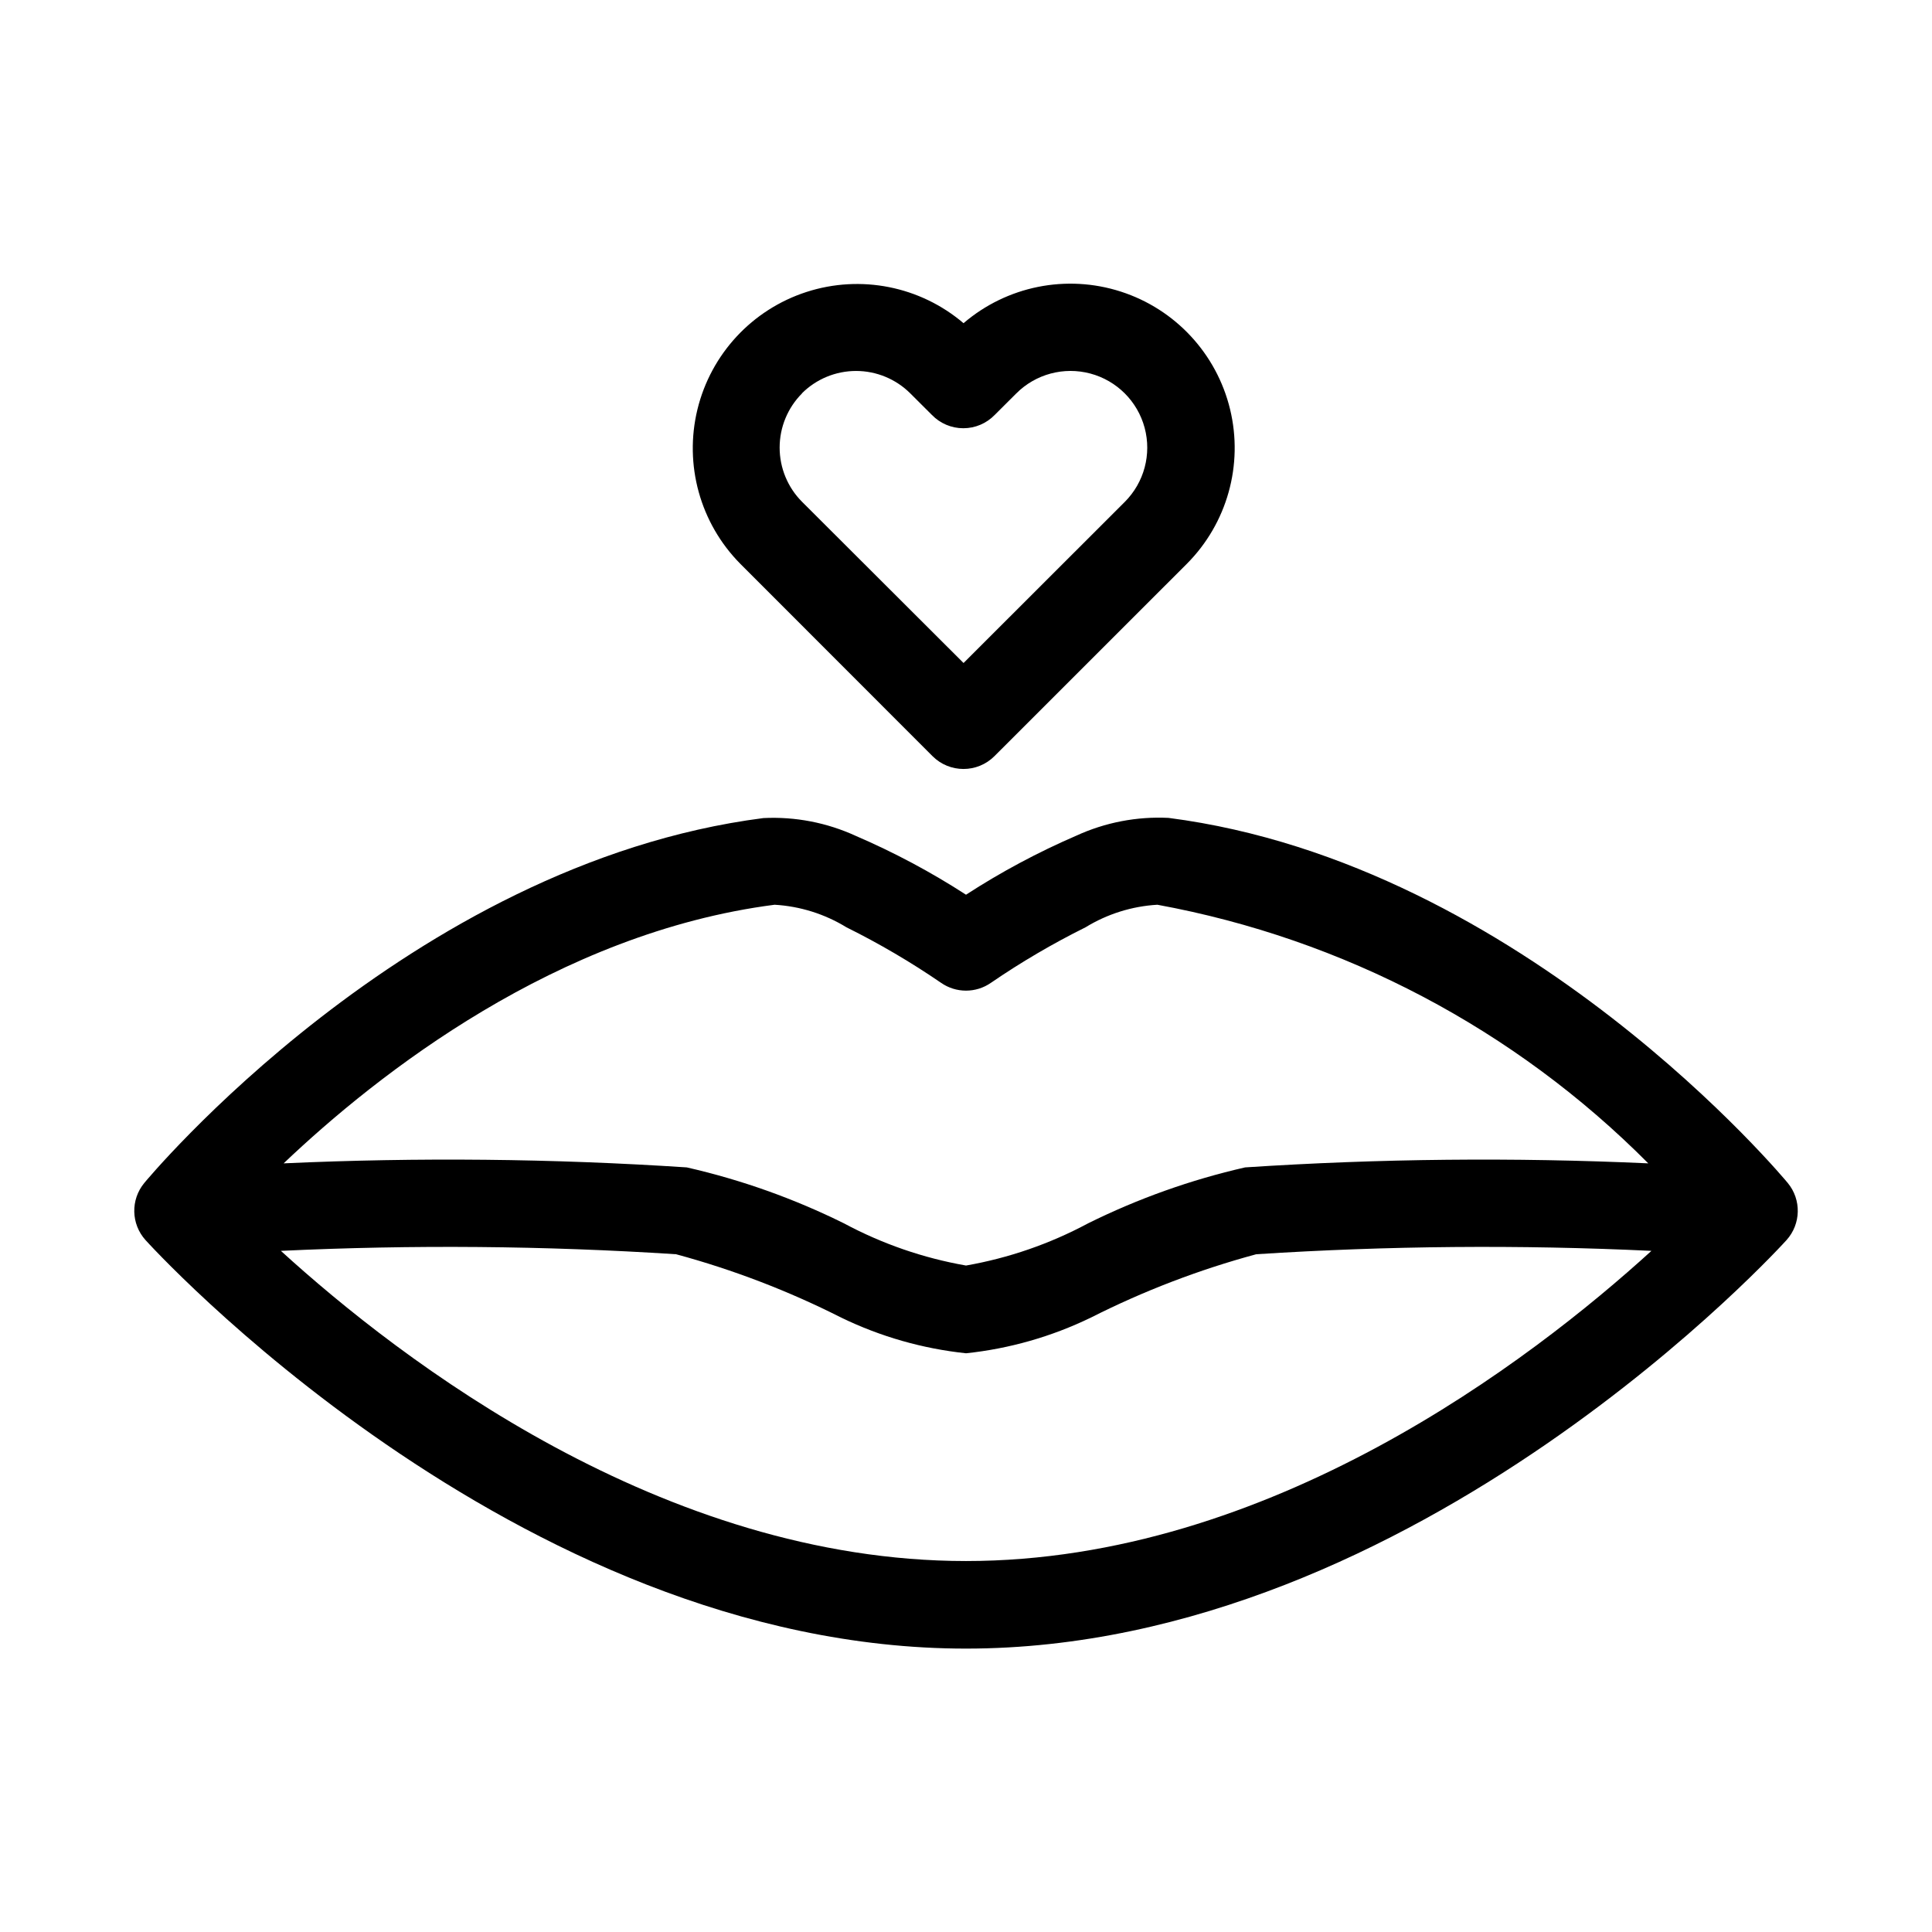
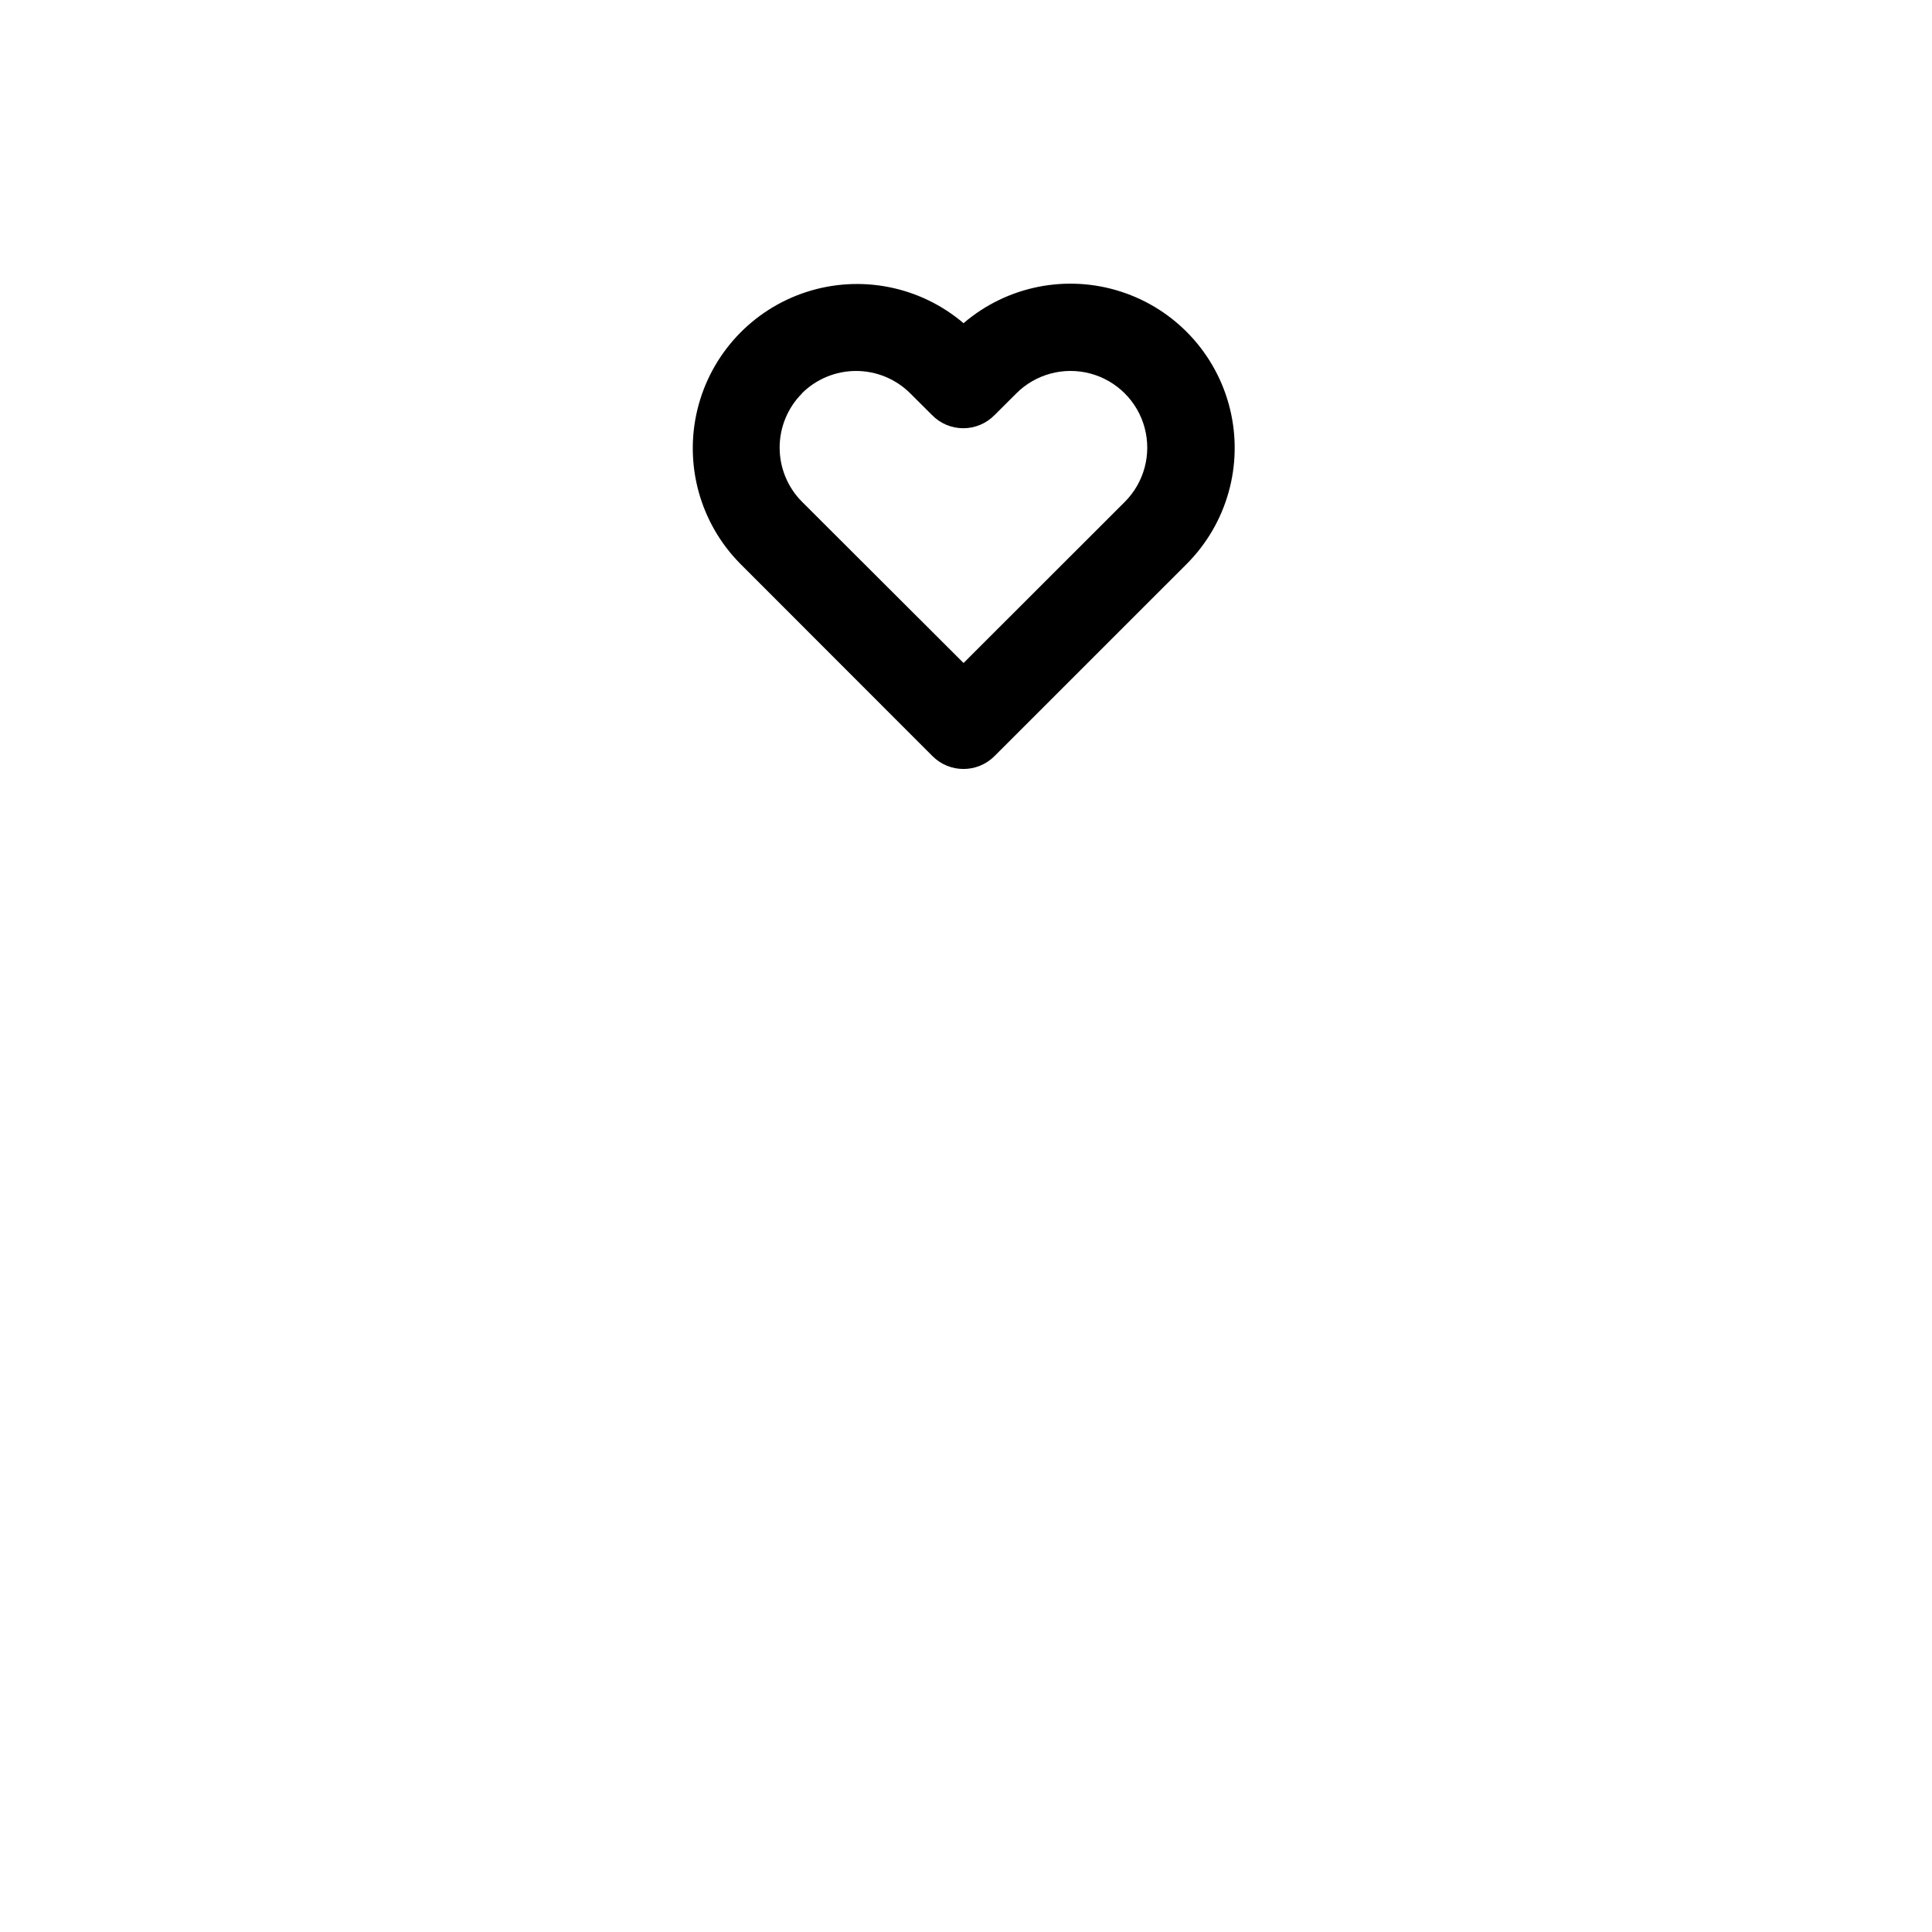
<svg xmlns="http://www.w3.org/2000/svg" fill="#000000" width="800px" height="800px" version="1.1" viewBox="144 144 512 512">
  <g fill-rule="evenodd">
-     <path d="m391.13 344.39c4.531 4.527 11.875 4.527 16.406 0l50.996-50.98c10.68-10.73 15.016-26.242 11.449-40.957s-14.523-26.52-28.934-31.172c-14.41-4.652-30.199-1.484-41.699 8.367-11.5-9.793-27.262-12.926-41.633-8.27-14.375 4.656-25.305 16.43-28.883 31.109-3.574 14.68 0.715 30.164 11.336 40.906zm-34.637-96.133c3.816-3.809 8.984-5.949 14.375-5.949s10.562 2.141 14.375 5.949l5.715 5.699c2.184 2.258 5.188 3.531 8.328 3.531 3.141 0 6.144-1.273 8.328-3.531l5.715-5.699c5.137-5.137 12.621-7.141 19.637-5.262s12.496 7.359 14.375 14.375-0.125 14.5-5.262 19.637l-42.73 42.695-42.789-42.711c-3.812-3.816-5.949-8.984-5.949-14.375 0-5.391 2.137-10.562 5.949-14.375z" />
-     <path d="m453.69 360.75c-8.422-0.418-16.82 1.203-24.484 4.723-10.156 4.387-19.922 9.613-29.203 15.633-9.285-6.004-19.055-11.215-29.207-15.586-7.664-3.519-16.059-5.141-24.48-4.723-94.309 12.121-164.09 96.715-164.09 96.715-3.644 4.426-3.504 10.852 0.332 15.113 0 0 97.535 108.27 217.44 108.27s217.46-108.27 217.46-108.27c3.832-4.262 3.973-10.688 0.328-15.113 0 0-69.793-84.594-164.1-96.762zm-104.41 23.02-0.004-0.004c6.746 0.395 13.293 2.449 19.051 5.984 8.68 4.305 17.043 9.215 25.035 14.688 3.984 2.789 9.285 2.789 13.27 0 7.992-5.473 16.359-10.383 25.035-14.688 5.762-3.535 12.305-5.59 19.051-5.984 49.336 9.047 94.73 32.957 130.09 68.535-35.605-1.621-71.273-1.266-106.84 1.07-14.41 3.289-28.383 8.266-41.629 14.832-10.113 5.426-21.031 9.199-32.336 11.176-11.309-1.977-22.227-5.75-32.34-11.176-13.254-6.566-27.238-11.547-41.66-14.832-35.562-2.336-71.23-2.691-106.84-1.07 24.969-23.742 72.5-61.102 130.11-68.535zm50.727 173.92c-80.438 0-149.77-53.199-181.57-82.199h-0.004c34.898-1.656 69.863-1.355 104.73 0.895 15.129 4.094 29.801 9.723 43.785 16.801 10.391 5.039 21.578 8.234 33.062 9.445 11.484-1.211 22.668-4.406 33.062-9.445 14.004-7.082 28.695-12.711 43.844-16.801 34.867-2.25 69.832-2.551 104.73-0.895-31.863 29.016-101.2 82.199-181.64 82.199z" />
+     <path d="m391.13 344.39c4.531 4.527 11.875 4.527 16.406 0l50.996-50.98c10.68-10.73 15.016-26.242 11.449-40.957s-14.523-26.52-28.934-31.172c-14.41-4.652-30.199-1.484-41.699 8.367-11.5-9.793-27.262-12.926-41.633-8.27-14.375 4.656-25.305 16.43-28.883 31.109-3.574 14.68 0.715 30.164 11.336 40.906zm-34.637-96.133c3.816-3.809 8.984-5.949 14.375-5.949s10.562 2.141 14.375 5.949l5.715 5.699c2.184 2.258 5.188 3.531 8.328 3.531 3.141 0 6.144-1.273 8.328-3.531l5.715-5.699c5.137-5.137 12.621-7.141 19.637-5.262s12.496 7.359 14.375 14.375-0.125 14.5-5.262 19.637l-42.73 42.695-42.789-42.711c-3.812-3.816-5.949-8.984-5.949-14.375 0-5.391 2.137-10.562 5.949-14.375" />
  </g>
</svg>